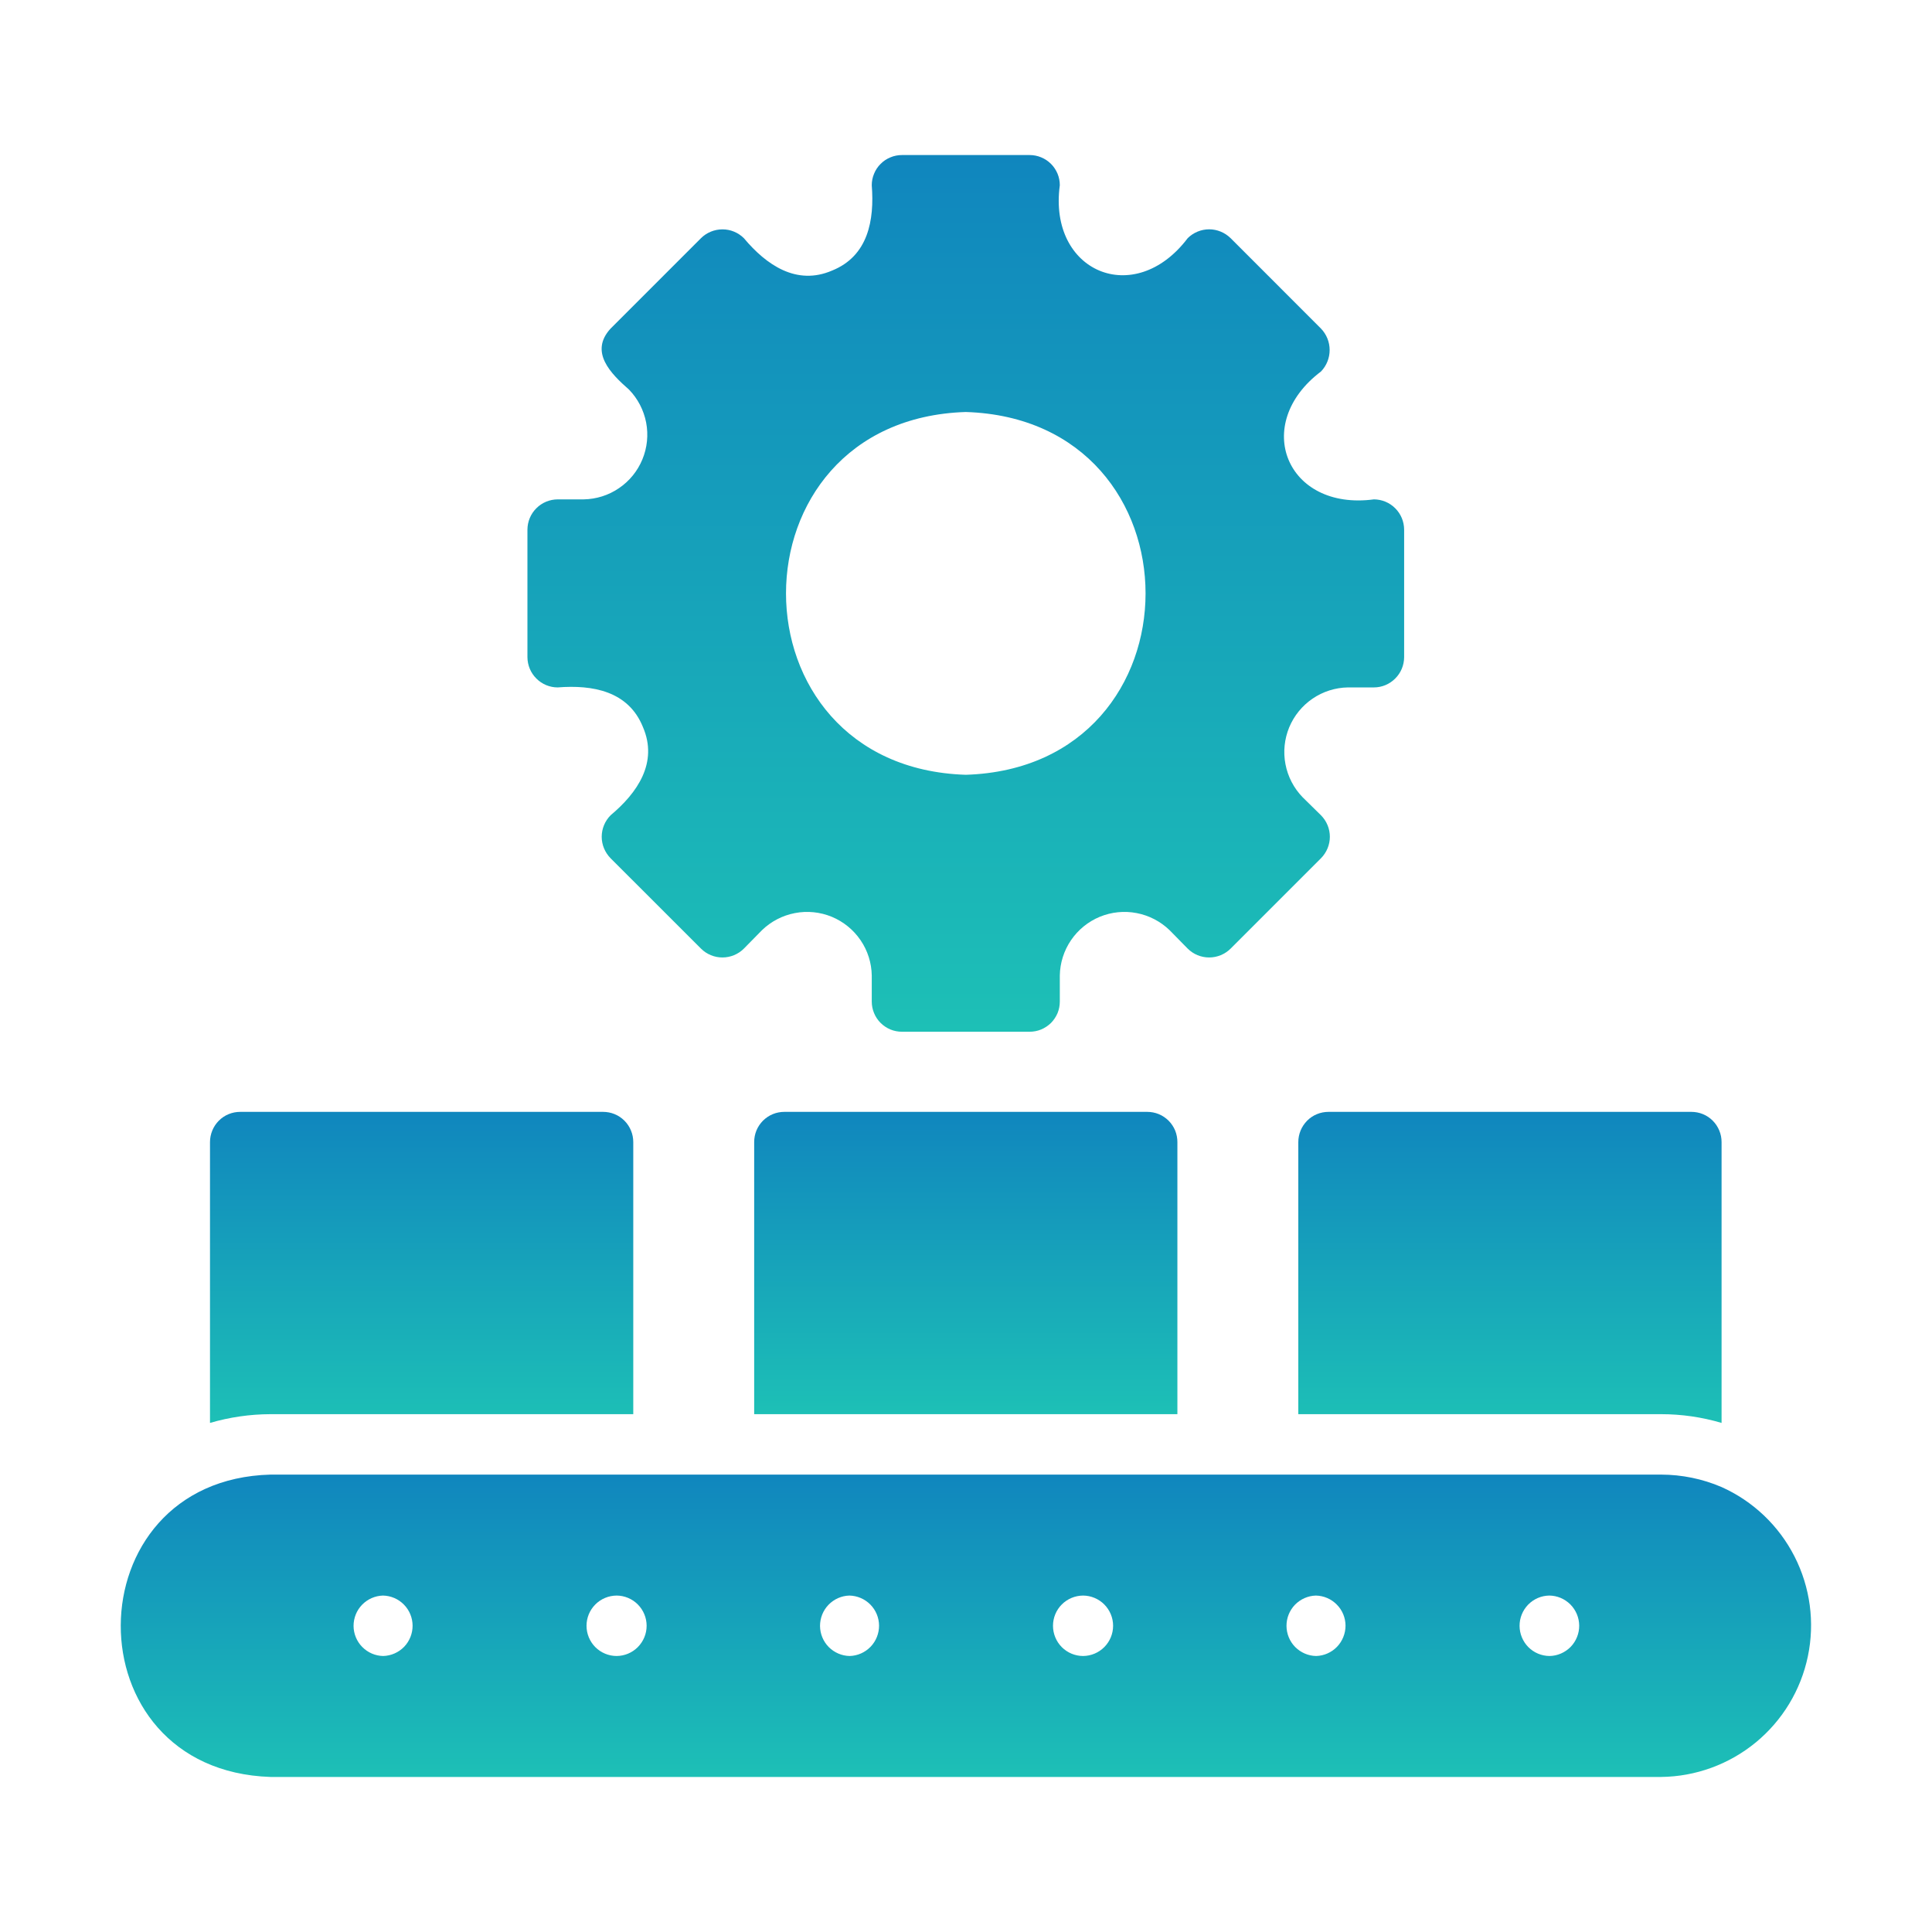
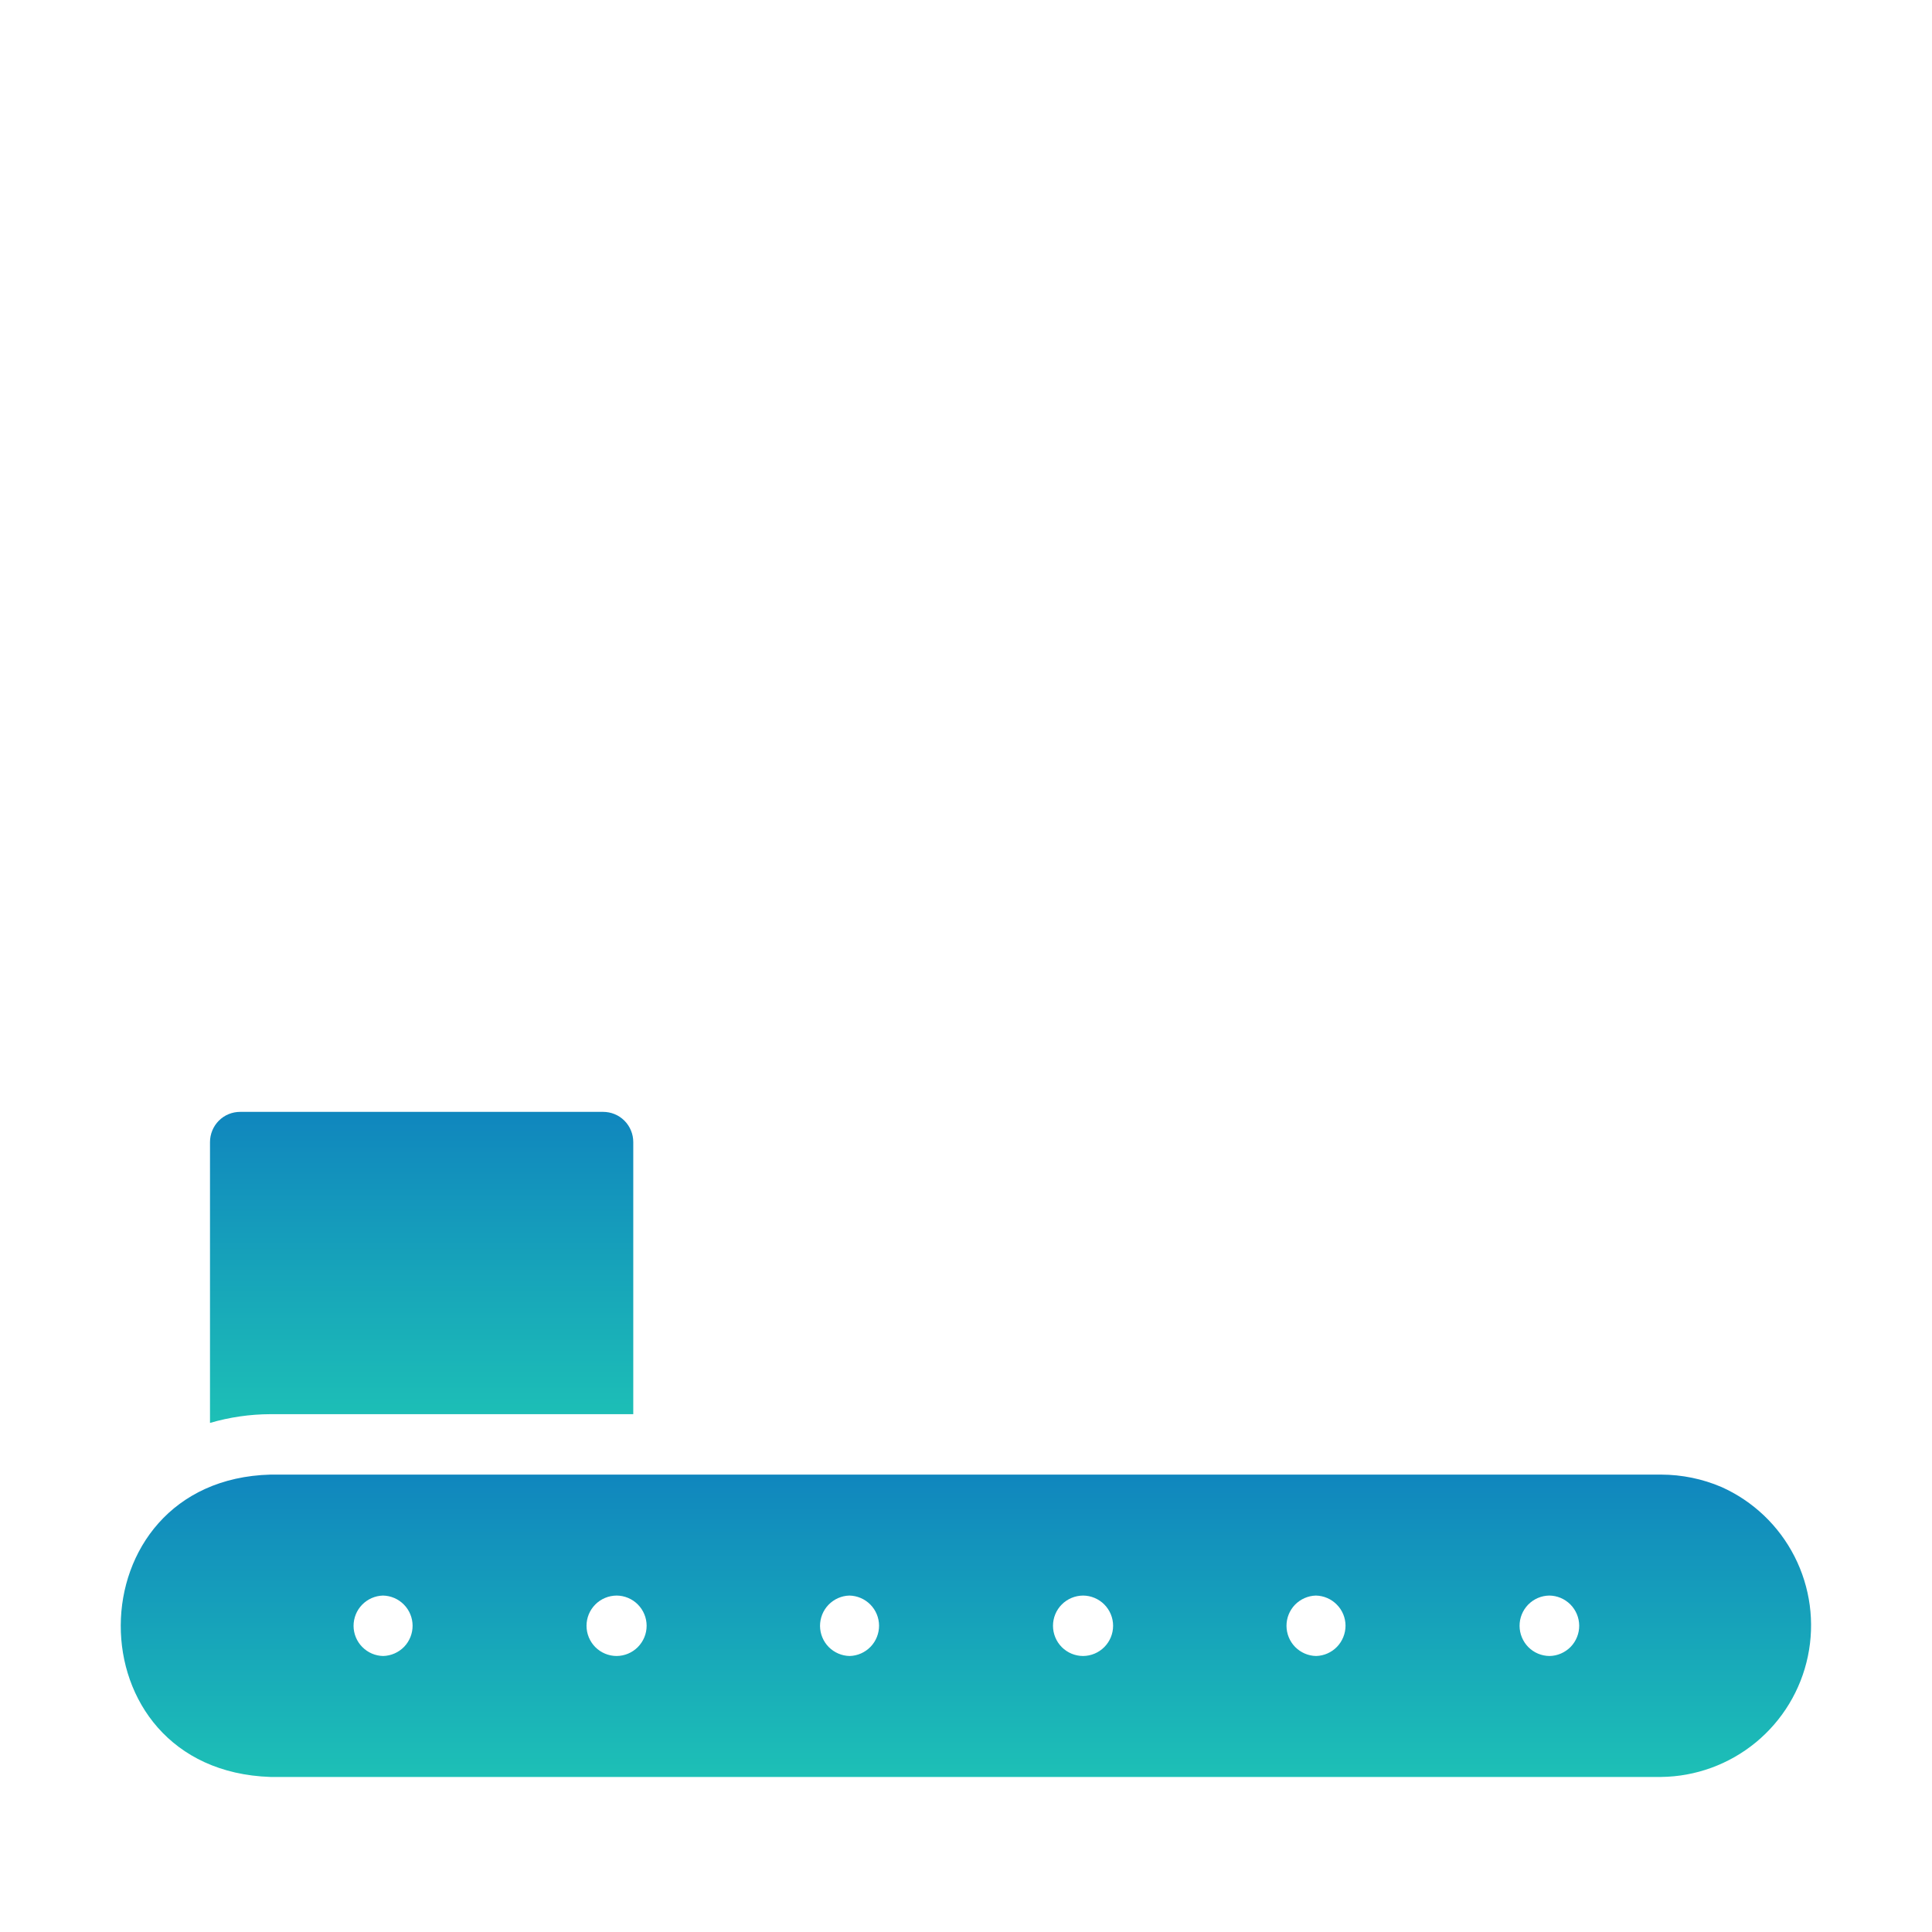
<svg xmlns="http://www.w3.org/2000/svg" width="36" height="36" viewBox="0 0 36 36" fill="none">
  <path d="M32.079 27.709C31.723 27.556 31.339 27.478 30.952 27.477H5.04C1.343 27.577 1.297 32.986 5.04 33.111H30.952C31.596 33.104 32.218 32.877 32.716 32.468C33.213 32.059 33.556 31.493 33.687 30.863C33.819 30.232 33.731 29.576 33.438 29.002C33.146 28.429 32.666 27.972 32.079 27.709ZM7.141 30.857C6.994 30.855 6.854 30.794 6.751 30.69C6.647 30.585 6.589 30.444 6.588 30.297C6.588 30.15 6.644 30.008 6.747 29.902C6.849 29.797 6.989 29.735 7.136 29.731C7.283 29.734 7.423 29.794 7.526 29.899C7.629 30.003 7.687 30.144 7.688 30.291C7.689 30.438 7.632 30.58 7.53 30.686C7.428 30.791 7.288 30.853 7.141 30.857ZM11.49 30.857C11.341 30.857 11.198 30.797 11.093 30.692C10.988 30.586 10.929 30.443 10.929 30.294C10.929 30.145 10.988 30.002 11.093 29.897C11.198 29.791 11.341 29.732 11.49 29.731C11.639 29.732 11.781 29.792 11.885 29.897C11.99 30.003 12.049 30.145 12.049 30.294C12.049 30.443 11.99 30.585 11.885 30.691C11.781 30.796 11.639 30.856 11.49 30.857ZM15.833 30.857C15.686 30.855 15.546 30.794 15.442 30.69C15.339 30.585 15.281 30.444 15.28 30.297C15.28 30.15 15.336 30.008 15.439 29.902C15.541 29.797 15.68 29.735 15.827 29.731C15.974 29.734 16.114 29.794 16.218 29.899C16.321 30.003 16.379 30.144 16.38 30.291C16.38 30.438 16.324 30.58 16.221 30.686C16.119 30.791 15.98 30.853 15.833 30.857ZM20.182 30.857C20.033 30.857 19.89 30.797 19.785 30.692C19.68 30.586 19.621 30.443 19.621 30.294C19.621 30.145 19.68 30.002 19.785 29.897C19.89 29.791 20.033 29.732 20.182 29.731C20.33 29.732 20.473 29.792 20.577 29.897C20.682 30.003 20.741 30.145 20.741 30.294C20.741 30.443 20.682 30.585 20.577 30.691C20.473 30.796 20.33 30.856 20.182 30.857ZM24.525 30.857C24.378 30.855 24.238 30.794 24.134 30.69C24.031 30.585 23.973 30.444 23.972 30.297C23.971 30.15 24.028 30.008 24.13 29.902C24.233 29.797 24.372 29.735 24.519 29.731C24.666 29.734 24.806 29.794 24.909 29.899C25.013 30.003 25.071 30.144 25.072 30.291C25.072 30.438 25.015 30.58 24.913 30.686C24.811 30.791 24.672 30.853 24.525 30.857ZM28.873 30.857C28.725 30.856 28.584 30.797 28.479 30.692C28.375 30.587 28.316 30.445 28.315 30.297C28.314 30.149 28.372 30.006 28.475 29.9C28.579 29.794 28.72 29.733 28.868 29.731C29.016 29.732 29.157 29.792 29.262 29.897C29.366 30.002 29.425 30.143 29.426 30.291C29.427 30.439 29.369 30.582 29.266 30.688C29.162 30.793 29.021 30.855 28.873 30.857Z" fill="url(#paint0_linear_5364_12251)" />
-   <path d="M24.192 21.281V26.351H30.952C31.334 26.351 31.713 26.406 32.079 26.514V21.281C32.079 21.207 32.065 21.134 32.036 21.065C32.008 20.997 31.967 20.935 31.914 20.882C31.862 20.83 31.8 20.788 31.731 20.76C31.663 20.732 31.589 20.718 31.515 20.718H24.756C24.682 20.718 24.608 20.732 24.54 20.76C24.471 20.788 24.409 20.83 24.357 20.882C24.305 20.935 24.263 20.997 24.235 21.065C24.207 21.134 24.192 21.207 24.192 21.281Z" fill="url(#paint1_linear_5364_12251)" />
  <path d="M11.8 26.351V21.281C11.8 21.207 11.786 21.134 11.757 21.065C11.729 20.997 11.688 20.935 11.635 20.882C11.583 20.83 11.521 20.788 11.452 20.76C11.384 20.732 11.31 20.718 11.236 20.718H4.477C4.403 20.718 4.329 20.732 4.261 20.76C4.192 20.788 4.13 20.83 4.078 20.882C4.025 20.935 3.984 20.997 3.956 21.065C3.928 21.134 3.913 21.207 3.913 21.281V26.514C4.279 26.407 4.659 26.352 5.04 26.351H11.8Z" fill="url(#paint2_linear_5364_12251)" />
-   <path d="M21.376 20.718H14.616C14.542 20.718 14.469 20.732 14.4 20.76C14.332 20.788 14.27 20.83 14.217 20.882C14.165 20.935 14.123 20.997 14.095 21.065C14.067 21.134 14.053 21.207 14.053 21.281V26.351H21.939V21.281C21.939 21.207 21.925 21.134 21.897 21.065C21.869 20.997 21.827 20.935 21.775 20.882C21.722 20.83 21.66 20.788 21.592 20.76C21.523 20.732 21.45 20.718 21.376 20.718Z" fill="url(#paint3_linear_5364_12251)" />
-   <path d="M10.391 12.809C11.043 12.758 11.709 12.876 11.98 13.547C12.267 14.212 11.875 14.775 11.377 15.192C11.272 15.298 11.212 15.442 11.212 15.592C11.212 15.742 11.272 15.885 11.377 15.992L13.062 17.676C13.168 17.782 13.312 17.841 13.461 17.841C13.611 17.841 13.755 17.782 13.861 17.676L14.199 17.332C14.368 17.169 14.581 17.058 14.812 17.014C15.043 16.969 15.282 16.994 15.499 17.083C15.716 17.173 15.903 17.325 16.035 17.519C16.168 17.713 16.24 17.942 16.244 18.177L16.244 18.662C16.244 18.736 16.258 18.809 16.287 18.878C16.315 18.946 16.356 19.008 16.409 19.061C16.461 19.113 16.523 19.154 16.592 19.183C16.66 19.211 16.733 19.225 16.807 19.225H19.185C19.259 19.225 19.332 19.211 19.4 19.183C19.469 19.154 19.531 19.113 19.584 19.061C19.636 19.008 19.677 18.946 19.706 18.878C19.734 18.809 19.748 18.736 19.748 18.662V18.177C19.752 17.942 19.825 17.713 19.957 17.519C20.089 17.325 20.276 17.173 20.493 17.083C20.71 16.994 20.949 16.969 21.18 17.014C21.411 17.058 21.624 17.169 21.793 17.332L22.131 17.676C22.237 17.782 22.381 17.841 22.531 17.841C22.68 17.841 22.824 17.782 22.931 17.676L24.615 15.992C24.72 15.885 24.78 15.742 24.78 15.592C24.78 15.442 24.72 15.298 24.615 15.192L24.271 14.854C24.108 14.685 23.997 14.472 23.953 14.241C23.908 14.01 23.933 13.771 24.022 13.554C24.112 13.337 24.264 13.15 24.458 13.018C24.652 12.886 24.881 12.813 25.116 12.809H25.601C25.75 12.809 25.893 12.749 25.998 12.643C26.104 12.538 26.163 12.395 26.164 12.246V9.869C26.163 9.719 26.104 9.576 25.998 9.471C25.893 9.365 25.75 9.306 25.601 9.305C23.973 9.523 23.312 7.904 24.615 6.922C24.718 6.815 24.776 6.672 24.776 6.522C24.776 6.373 24.718 6.23 24.615 6.123L22.931 4.438C22.824 4.333 22.68 4.273 22.531 4.273C22.381 4.273 22.237 4.333 22.131 4.438C21.139 5.75 19.529 5.066 19.748 3.452C19.748 3.378 19.734 3.305 19.706 3.237C19.677 3.168 19.636 3.106 19.584 3.054C19.531 3.001 19.469 2.96 19.401 2.932C19.332 2.903 19.259 2.889 19.185 2.889H16.808C16.733 2.889 16.66 2.903 16.592 2.932C16.523 2.96 16.461 3.001 16.409 3.054C16.356 3.106 16.315 3.168 16.287 3.237C16.258 3.305 16.244 3.378 16.244 3.452C16.295 4.104 16.177 4.77 15.506 5.041C14.842 5.328 14.278 4.936 13.861 4.438C13.755 4.333 13.611 4.273 13.461 4.274C13.312 4.274 13.168 4.333 13.062 4.438L11.377 6.123C10.977 6.559 11.381 6.962 11.721 7.26C11.885 7.429 11.995 7.642 12.04 7.873C12.084 8.104 12.06 8.343 11.97 8.56C11.88 8.778 11.729 8.964 11.534 9.096C11.34 9.229 11.111 9.301 10.876 9.305L10.392 9.305C10.242 9.306 10.099 9.365 9.994 9.471C9.888 9.576 9.829 9.719 9.828 9.869V12.246C9.829 12.395 9.888 12.538 9.994 12.643C10.099 12.749 10.242 12.809 10.391 12.809ZM17.996 7.677C22.463 7.818 22.462 14.297 17.996 14.437C13.529 14.296 13.53 7.817 17.996 7.677Z" fill="url(#paint4_linear_5364_12251)" />
  <defs>
    <linearGradient id="paint0_linear_5364_12251" x1="17.998" y1="27.477" x2="17.998" y2="33.111" gradientUnits="userSpaceOnUse">
      <stop stop-color="#1086BE" />
      <stop offset="1" stop-color="#1DC0B6" />
    </linearGradient>
    <linearGradient id="paint1_linear_5364_12251" x1="28.136" y1="20.718" x2="28.136" y2="26.514" gradientUnits="userSpaceOnUse">
      <stop stop-color="#1086BE" />
      <stop offset="1" stop-color="#1DC0B6" />
    </linearGradient>
    <linearGradient id="paint2_linear_5364_12251" x1="7.857" y1="20.718" x2="7.857" y2="26.514" gradientUnits="userSpaceOnUse">
      <stop stop-color="#1086BE" />
      <stop offset="1" stop-color="#1DC0B6" />
    </linearGradient>
    <linearGradient id="paint3_linear_5364_12251" x1="17.996" y1="20.718" x2="17.996" y2="26.351" gradientUnits="userSpaceOnUse">
      <stop stop-color="#1086BE" />
      <stop offset="1" stop-color="#1DC0B6" />
    </linearGradient>
    <linearGradient id="paint4_linear_5364_12251" x1="17.996" y1="2.889" x2="17.996" y2="19.225" gradientUnits="userSpaceOnUse">
      <stop stop-color="#1086BE" />
      <stop offset="1" stop-color="#1DC0B6" />
    </linearGradient>
  </defs>
</svg>